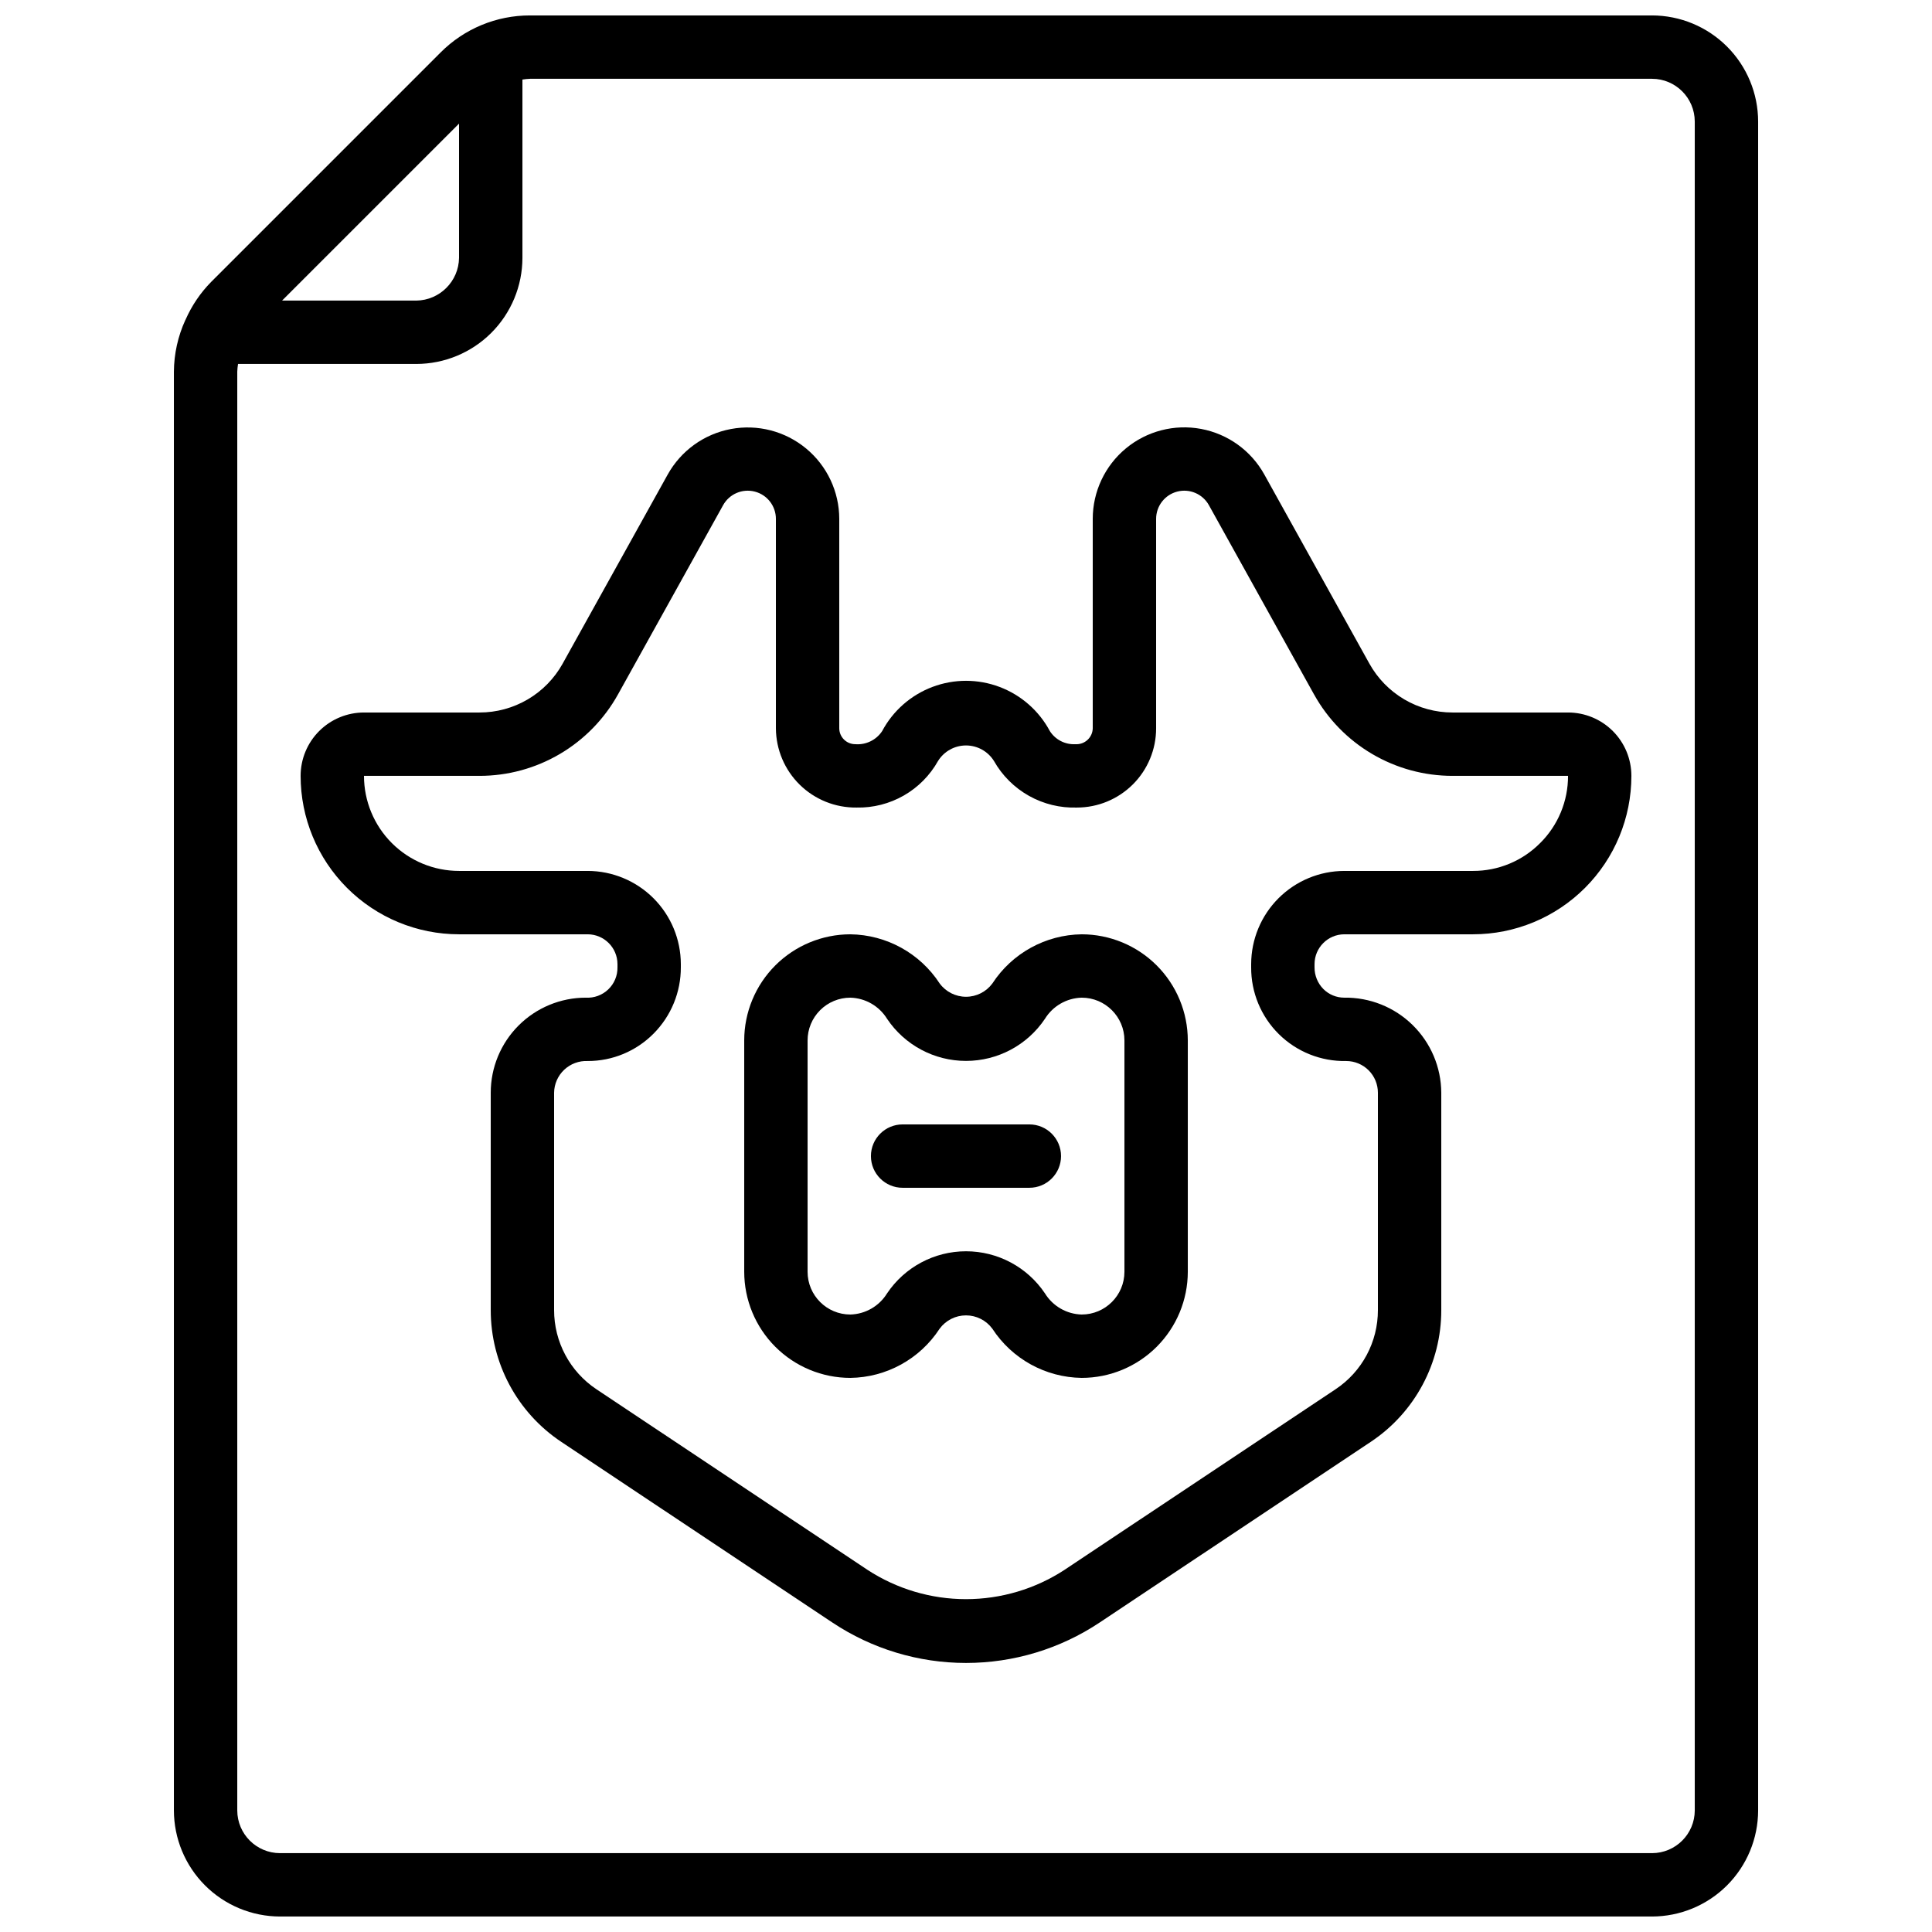
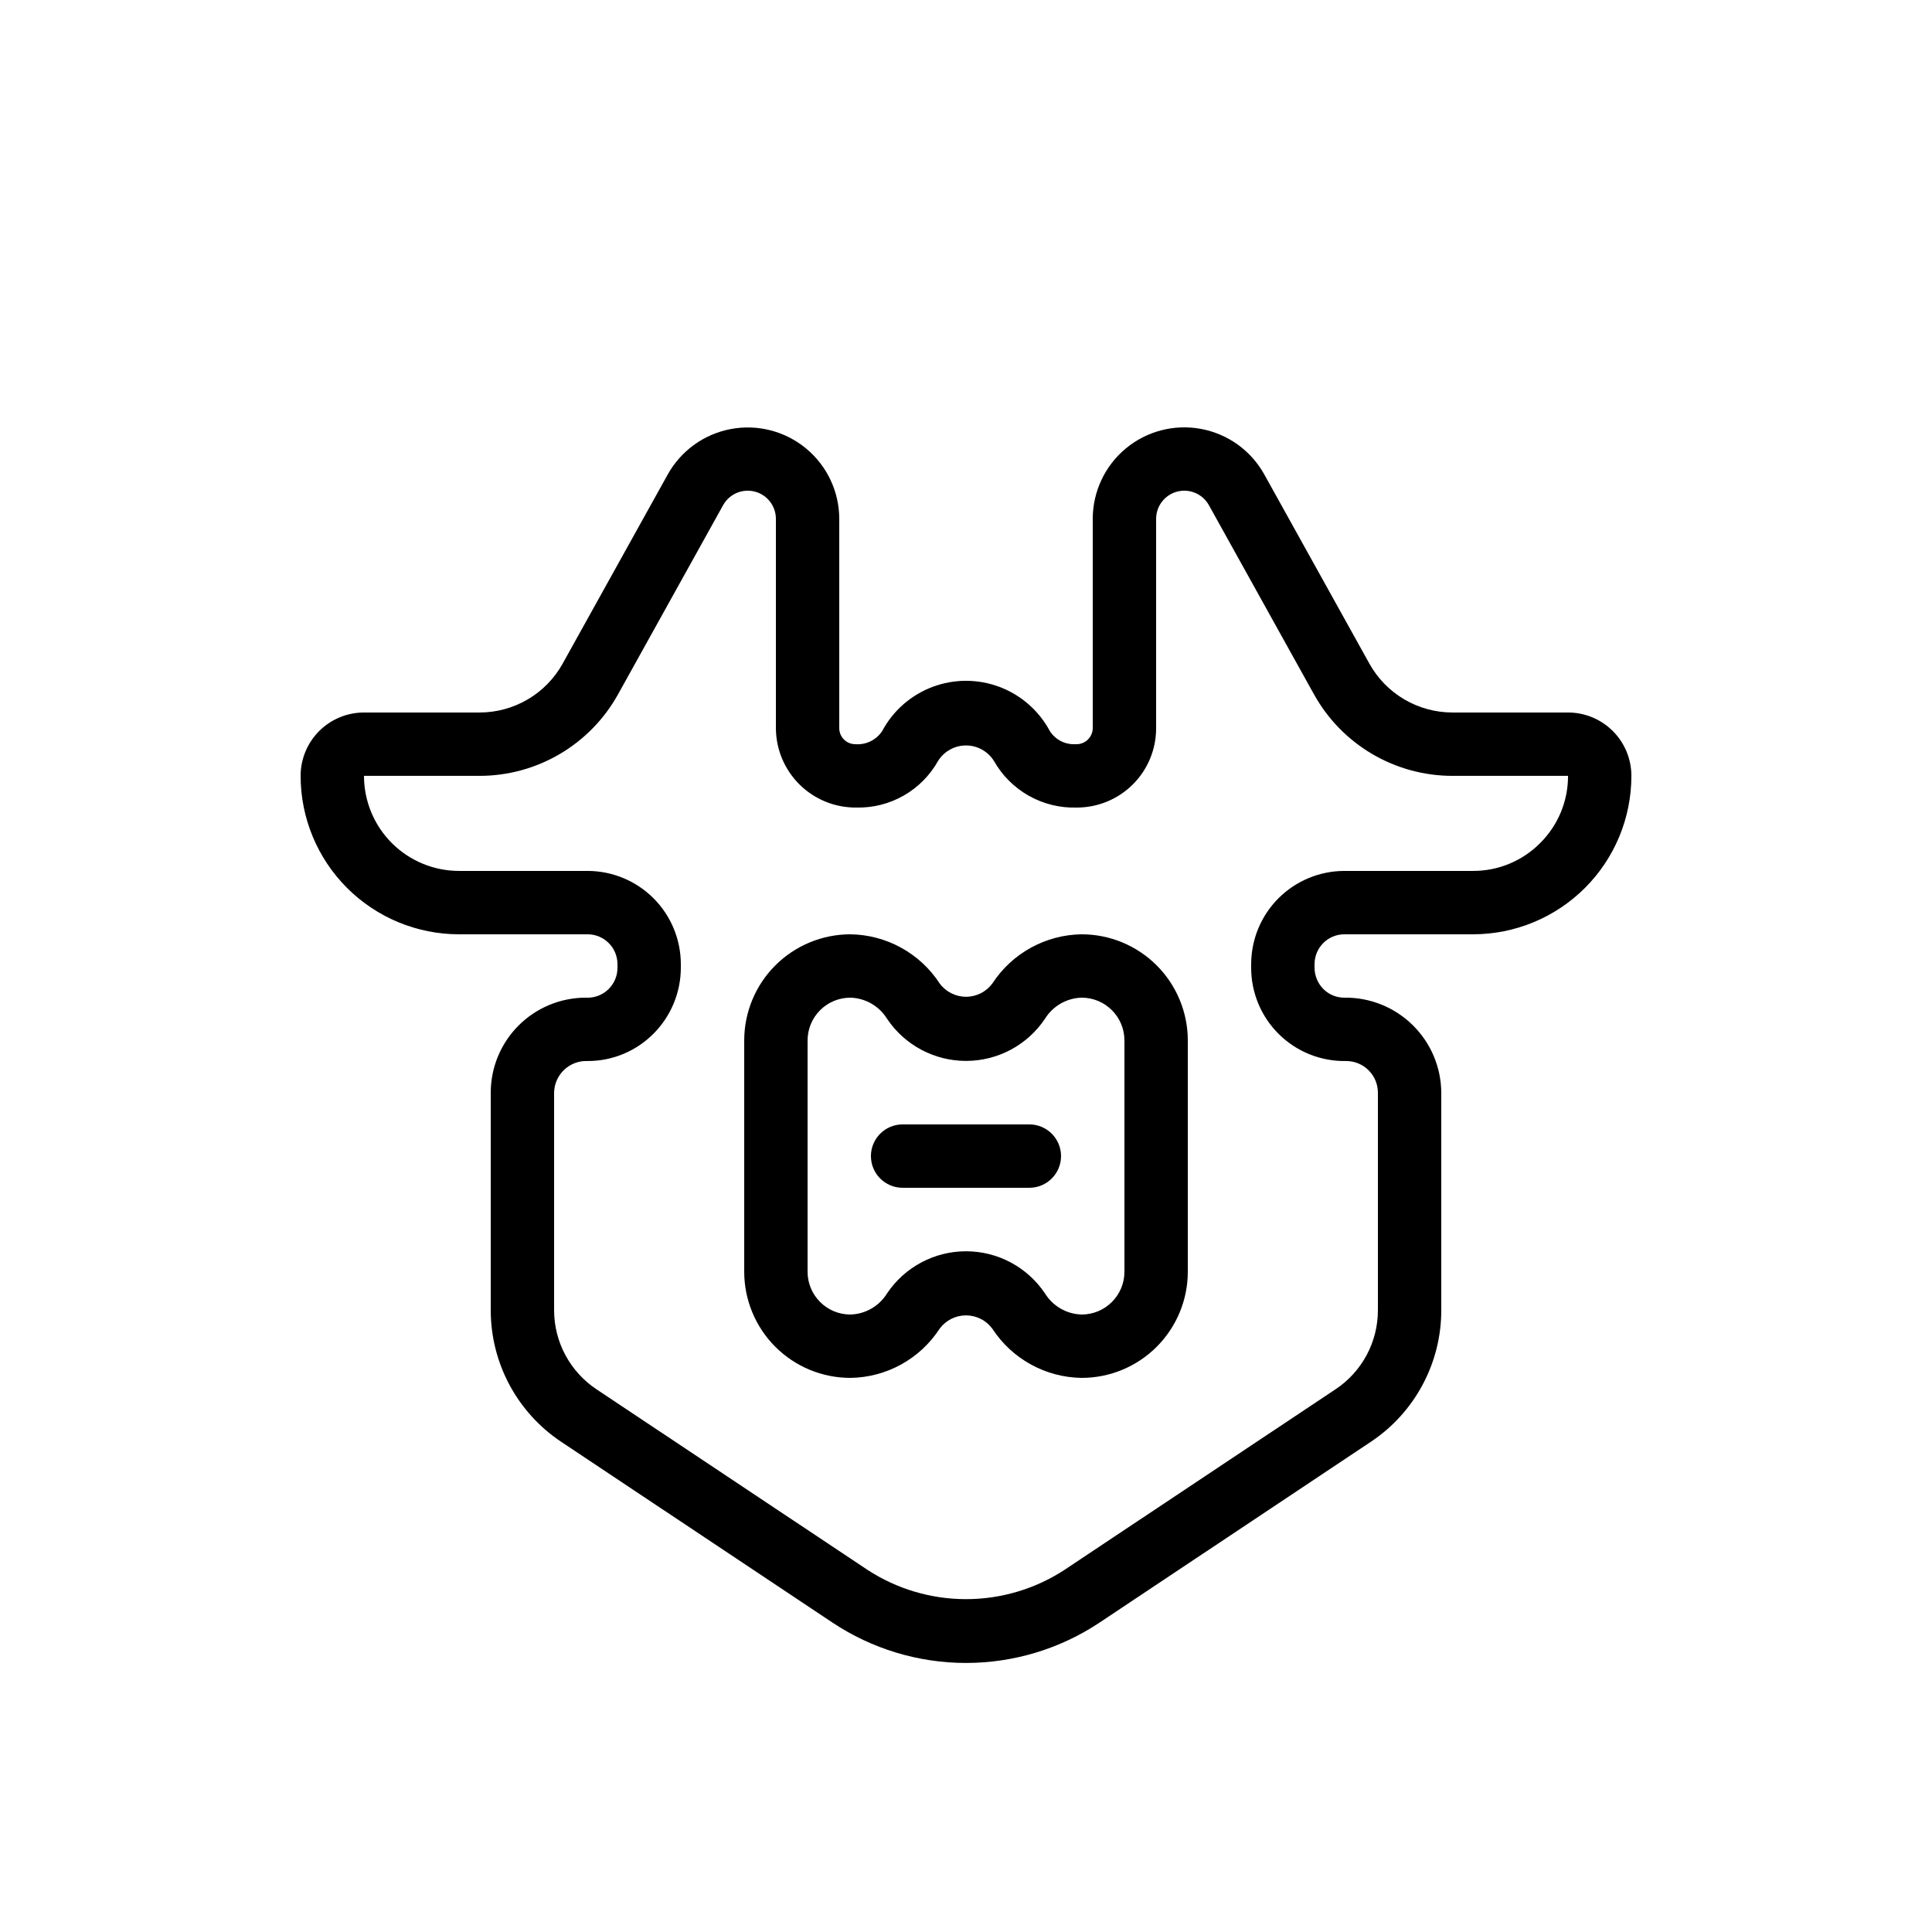
<svg xmlns="http://www.w3.org/2000/svg" width="800px" height="800px" version="1.1" viewBox="144 144 512 512">
  <defs>
    <clipPath id="a">
-       <path d="m190 148.09h420v503.81h-420z" />
-     </clipPath>
+       </clipPath>
  </defs>
  <g clip-path="url(#a)">
    <path d="m581.79 148.09h-297.3c-8.914-0.023-17.469 3.519-23.754 9.84l-60.812 60.812c-2.816 2.871-5.09 6.227-6.715 9.906 0 0.066-0.074 0.125-0.109 0.203-1.953 4.281-2.981 8.93-3.016 13.637v381.28c0.008 7.457 2.977 14.609 8.25 19.883s12.422 8.238 19.879 8.246h363.58c7.457-0.008 14.609-2.973 19.883-8.246s8.238-12.426 8.246-19.883v-447.55c-0.008-7.457-2.973-14.605-8.246-19.879s-12.426-8.242-19.883-8.25zm-316.14 28.668v35.566c-0.082 6.227-5.109 11.254-11.336 11.336h-35.566zm327.48 447.01c-0.004 6.258-5.078 11.332-11.336 11.336h-363.58c-6.258-0.004-11.332-5.078-11.336-11.336v-381.28c0.027-0.684 0.094-1.359 0.203-2.035h47.238c7.457-0.008 14.609-2.973 19.883-8.246 5.273-5.273 8.238-12.426 8.246-19.883v-47.238c0.676-0.109 1.359-0.18 2.043-0.203h297.3c6.258 0.004 11.332 5.078 11.336 11.336z" />
  </g>
  <path d="m430.66 391.6c-9.57 0.121-18.449 5.012-23.672 13.031-1.637 2.215-4.227 3.523-6.981 3.523s-5.348-1.309-6.984-3.523c-5.223-8.02-14.105-12.91-23.68-13.031-7.453 0.008-14.602 2.973-19.875 8.242-5.273 5.273-8.238 12.422-8.242 19.879v61.297c0 7.457 2.965 14.613 8.234 19.887 5.273 5.277 12.426 8.246 19.883 8.25 9.574-0.121 18.453-5.016 23.672-13.039 1.637-2.219 4.227-3.527 6.984-3.527 2.754 0 5.344 1.309 6.981 3.527 5.223 8.023 14.105 12.914 23.68 13.039 7.457-0.004 14.605-2.969 19.875-8.242 5.273-5.273 8.238-12.422 8.246-19.879v-61.297c-0.004-7.457-2.965-14.609-8.238-19.887-5.273-5.277-12.426-8.242-19.883-8.25zm11.328 89.434c-0.008 6.254-5.074 11.324-11.328 11.328-3.988-0.102-7.652-2.215-9.742-5.609-4.676-6.969-12.52-11.152-20.914-11.152s-16.238 4.184-20.918 11.152c-2.09 3.394-5.754 5.508-9.742 5.609-6.254-0.004-11.32-5.074-11.324-11.328v-61.297c-0.004-3.004 1.188-5.891 3.312-8.016 2.125-2.129 5.008-3.324 8.012-3.328 3.988 0.105 7.652 2.215 9.742 5.609 4.68 6.973 12.523 11.152 20.918 11.152s16.238-4.18 20.914-11.152c2.09-3.394 5.754-5.504 9.742-5.609 6.254 0.004 11.32 5.074 11.328 11.328z" />
  <path d="m559.54 332.82h-30.617c-4.492 0-8.902-1.199-12.777-3.477-3.871-2.281-7.062-5.551-9.246-9.48l-27.852-50.137c-3.508-6.309-9.637-10.727-16.73-12.055-7.094-1.332-14.406 0.566-19.961 5.172-5.555 4.609-8.77 11.449-8.77 18.664v55.512c-0.027 1.172-0.531 2.281-1.398 3.074-0.863 0.793-2.016 1.199-3.188 1.125-2.715 0.148-5.305-1.172-6.773-3.461-2.879-5.398-7.625-9.562-13.348-11.719s-12.035-2.156-17.762 0c-5.723 2.156-10.465 6.32-13.344 11.719-1.562 2.356-4.277 3.68-7.098 3.461-2.336 0.012-4.242-1.863-4.266-4.199v-55.512c-0.008-7.215-3.227-14.047-8.781-18.648-5.555-4.602-12.867-6.492-19.957-5.16s-13.215 5.75-16.723 12.051l-27.852 50.137v0.004c-2.184 3.922-5.379 7.188-9.25 9.461-3.875 2.273-8.285 3.473-12.773 3.469h-30.617c-4.453 0-8.723 1.77-11.875 4.918-3.148 3.148-4.918 7.422-4.918 11.875 0 11.137 4.426 21.812 12.297 29.688 7.875 7.875 18.555 12.297 29.688 12.297h34.094c4.352 0.016 7.879 3.539 7.891 7.894v0.84c0.043 2.207-0.84 4.336-2.434 5.863-1.598 1.531-3.758 2.328-5.961 2.195-6.684 0-13.09 2.656-17.812 7.379-4.727 4.723-7.379 11.133-7.379 17.812v57.594c-0.012 14.043 7.008 27.16 18.699 34.938l71.828 47.863c10.488 6.992 22.816 10.723 35.426 10.723 12.605 0 24.934-3.731 35.426-10.723l71.828-47.863h-0.004c11.695-7.773 18.719-20.895 18.699-34.938v-57.594c-0.039-6.758-2.777-13.223-7.606-17.953-4.828-4.731-11.344-7.336-18.105-7.238-2.082 0.004-4.078-0.824-5.547-2.301-1.508-1.531-2.344-3.602-2.328-5.75v-0.84c0.008-4.359 3.543-7.894 7.902-7.902h34.082c11.137 0 21.812-4.422 29.688-12.297s12.297-18.551 12.297-29.688c0-4.453-1.77-8.727-4.918-11.875-3.148-3.148-7.422-4.918-11.875-4.918zm-7.379 34.602h-0.004c-4.707 4.746-11.121 7.406-17.809 7.383h-34.082c-6.547 0.008-12.82 2.613-17.449 7.238-4.629 4.629-7.234 10.902-7.246 17.449v0.84c-0.043 6.66 2.609 13.059 7.352 17.738 4.742 4.68 11.176 7.246 17.84 7.113 2.227 0 4.363 0.887 5.938 2.461 1.574 1.574 2.457 3.711 2.457 5.938v57.594c0.023 8.438-4.191 16.324-11.219 20.992l-71.836 47.863h0.004c-7.766 5.066-16.836 7.762-26.105 7.762-9.273 0-18.344-2.695-26.105-7.762l-71.836-47.863c-7.019-4.68-11.23-12.559-11.219-20.992v-57.594c0.031-2.305 0.996-4.496 2.672-6.078 1.676-1.582 3.918-2.418 6.219-2.32 6.562 0.016 12.852-2.602 17.469-7.262 4.648-4.668 7.25-10.996 7.227-17.582v-0.84c-0.012-6.547-2.617-12.824-7.246-17.453-4.633-4.629-10.91-7.234-17.457-7.242h-34.074c-6.68 0-13.086-2.656-17.812-7.379-4.723-4.723-7.379-11.133-7.379-17.812h30.617c7.488 0 14.84-2 21.293-5.801 6.453-3.797 11.773-9.25 15.41-15.797l27.852-50.137c1.652-2.973 5.106-4.453 8.398-3.598 3.293 0.852 5.59 3.824 5.59 7.227v55.512c0.035 5.625 2.309 11.004 6.32 14.941 4.016 3.941 9.434 6.117 15.059 6.051 4.379 0.094 8.703-1.008 12.504-3.18 3.805-2.176 6.945-5.344 9.086-9.164 1.594-2.559 4.394-4.113 7.41-4.113 3.012 0 5.812 1.555 7.41 4.113 2.188 3.867 5.394 7.062 9.27 9.238 3.875 2.176 8.27 3.25 12.711 3.106 5.566 0 10.906-2.215 14.844-6.148 3.938-3.938 6.148-9.277 6.148-14.844v-55.512c0-3.402 2.301-6.375 5.59-7.227 3.293-0.855 6.746 0.625 8.398 3.598l27.852 50.137h0.004c3.633 6.547 8.953 12 15.406 15.797 6.457 3.801 13.809 5.801 21.293 5.801h30.617c0.02 6.684-2.637 13.102-7.383 17.809z" />
  <path d="m416.79 441.98h-33.59c-4.637 0-8.395 3.758-8.395 8.395 0 4.637 3.758 8.398 8.395 8.398h33.59c4.637 0 8.395-3.762 8.395-8.398 0-4.637-3.758-8.395-8.395-8.395z" />
</svg>